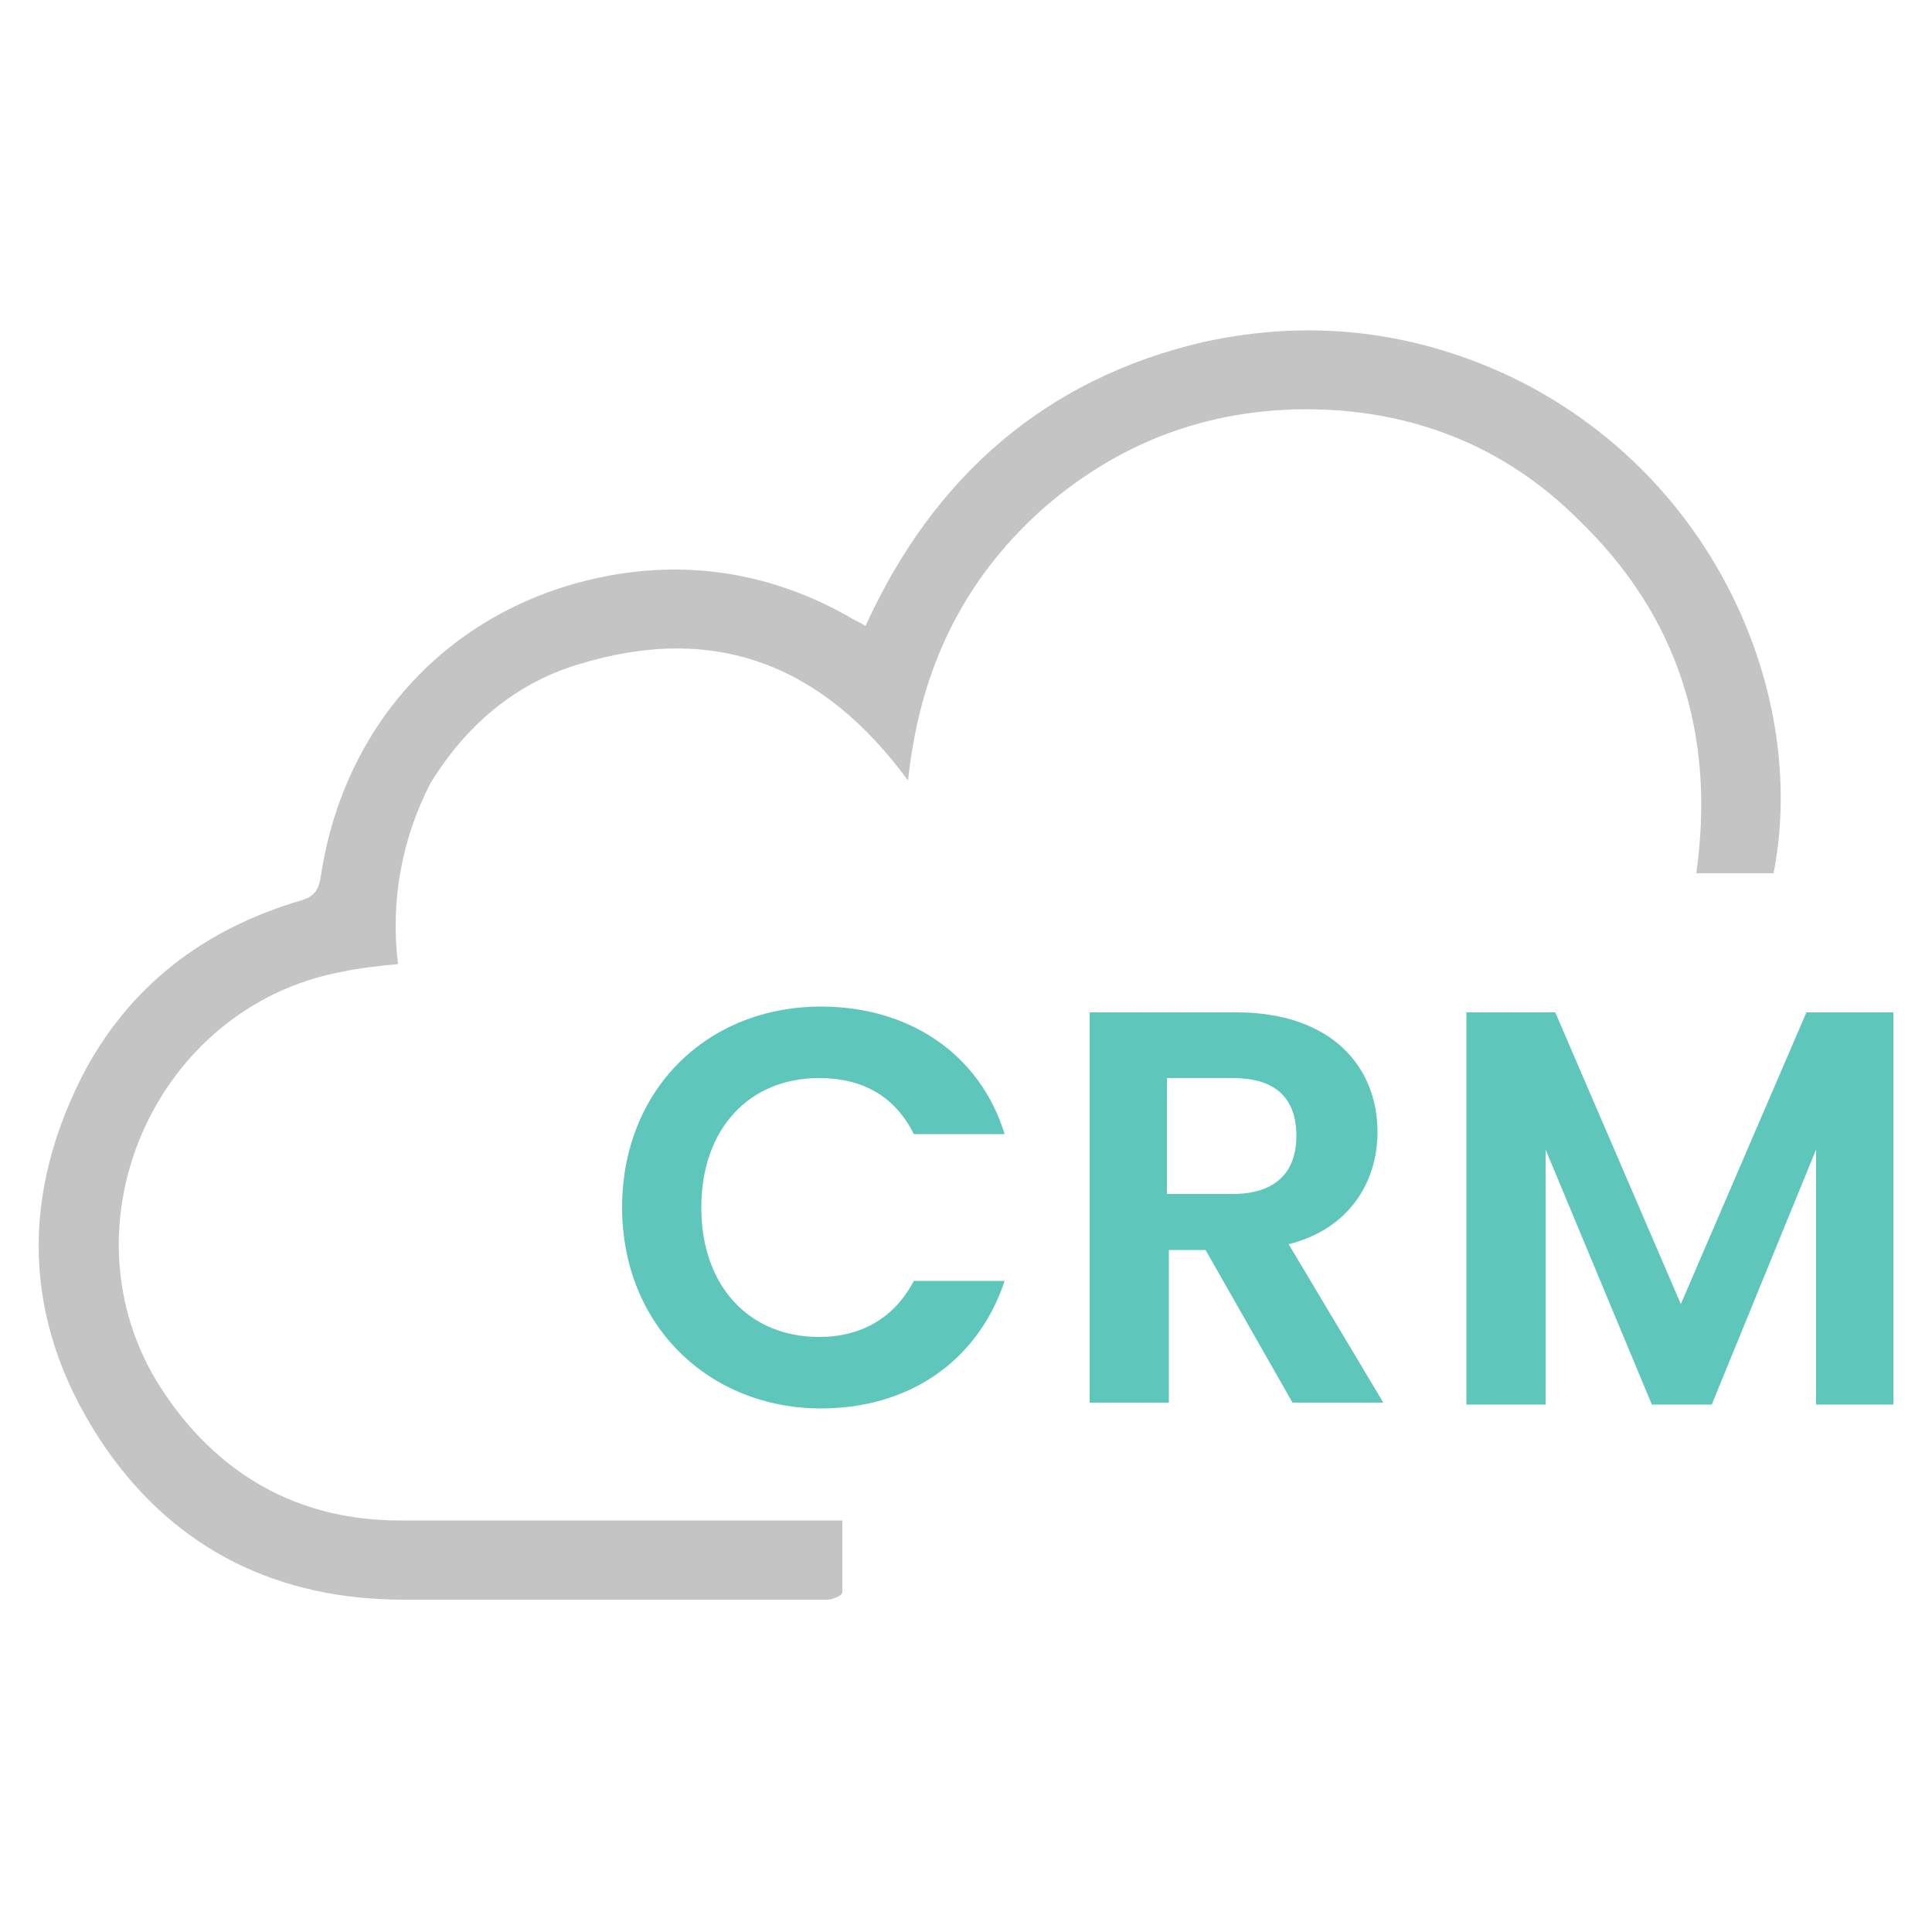
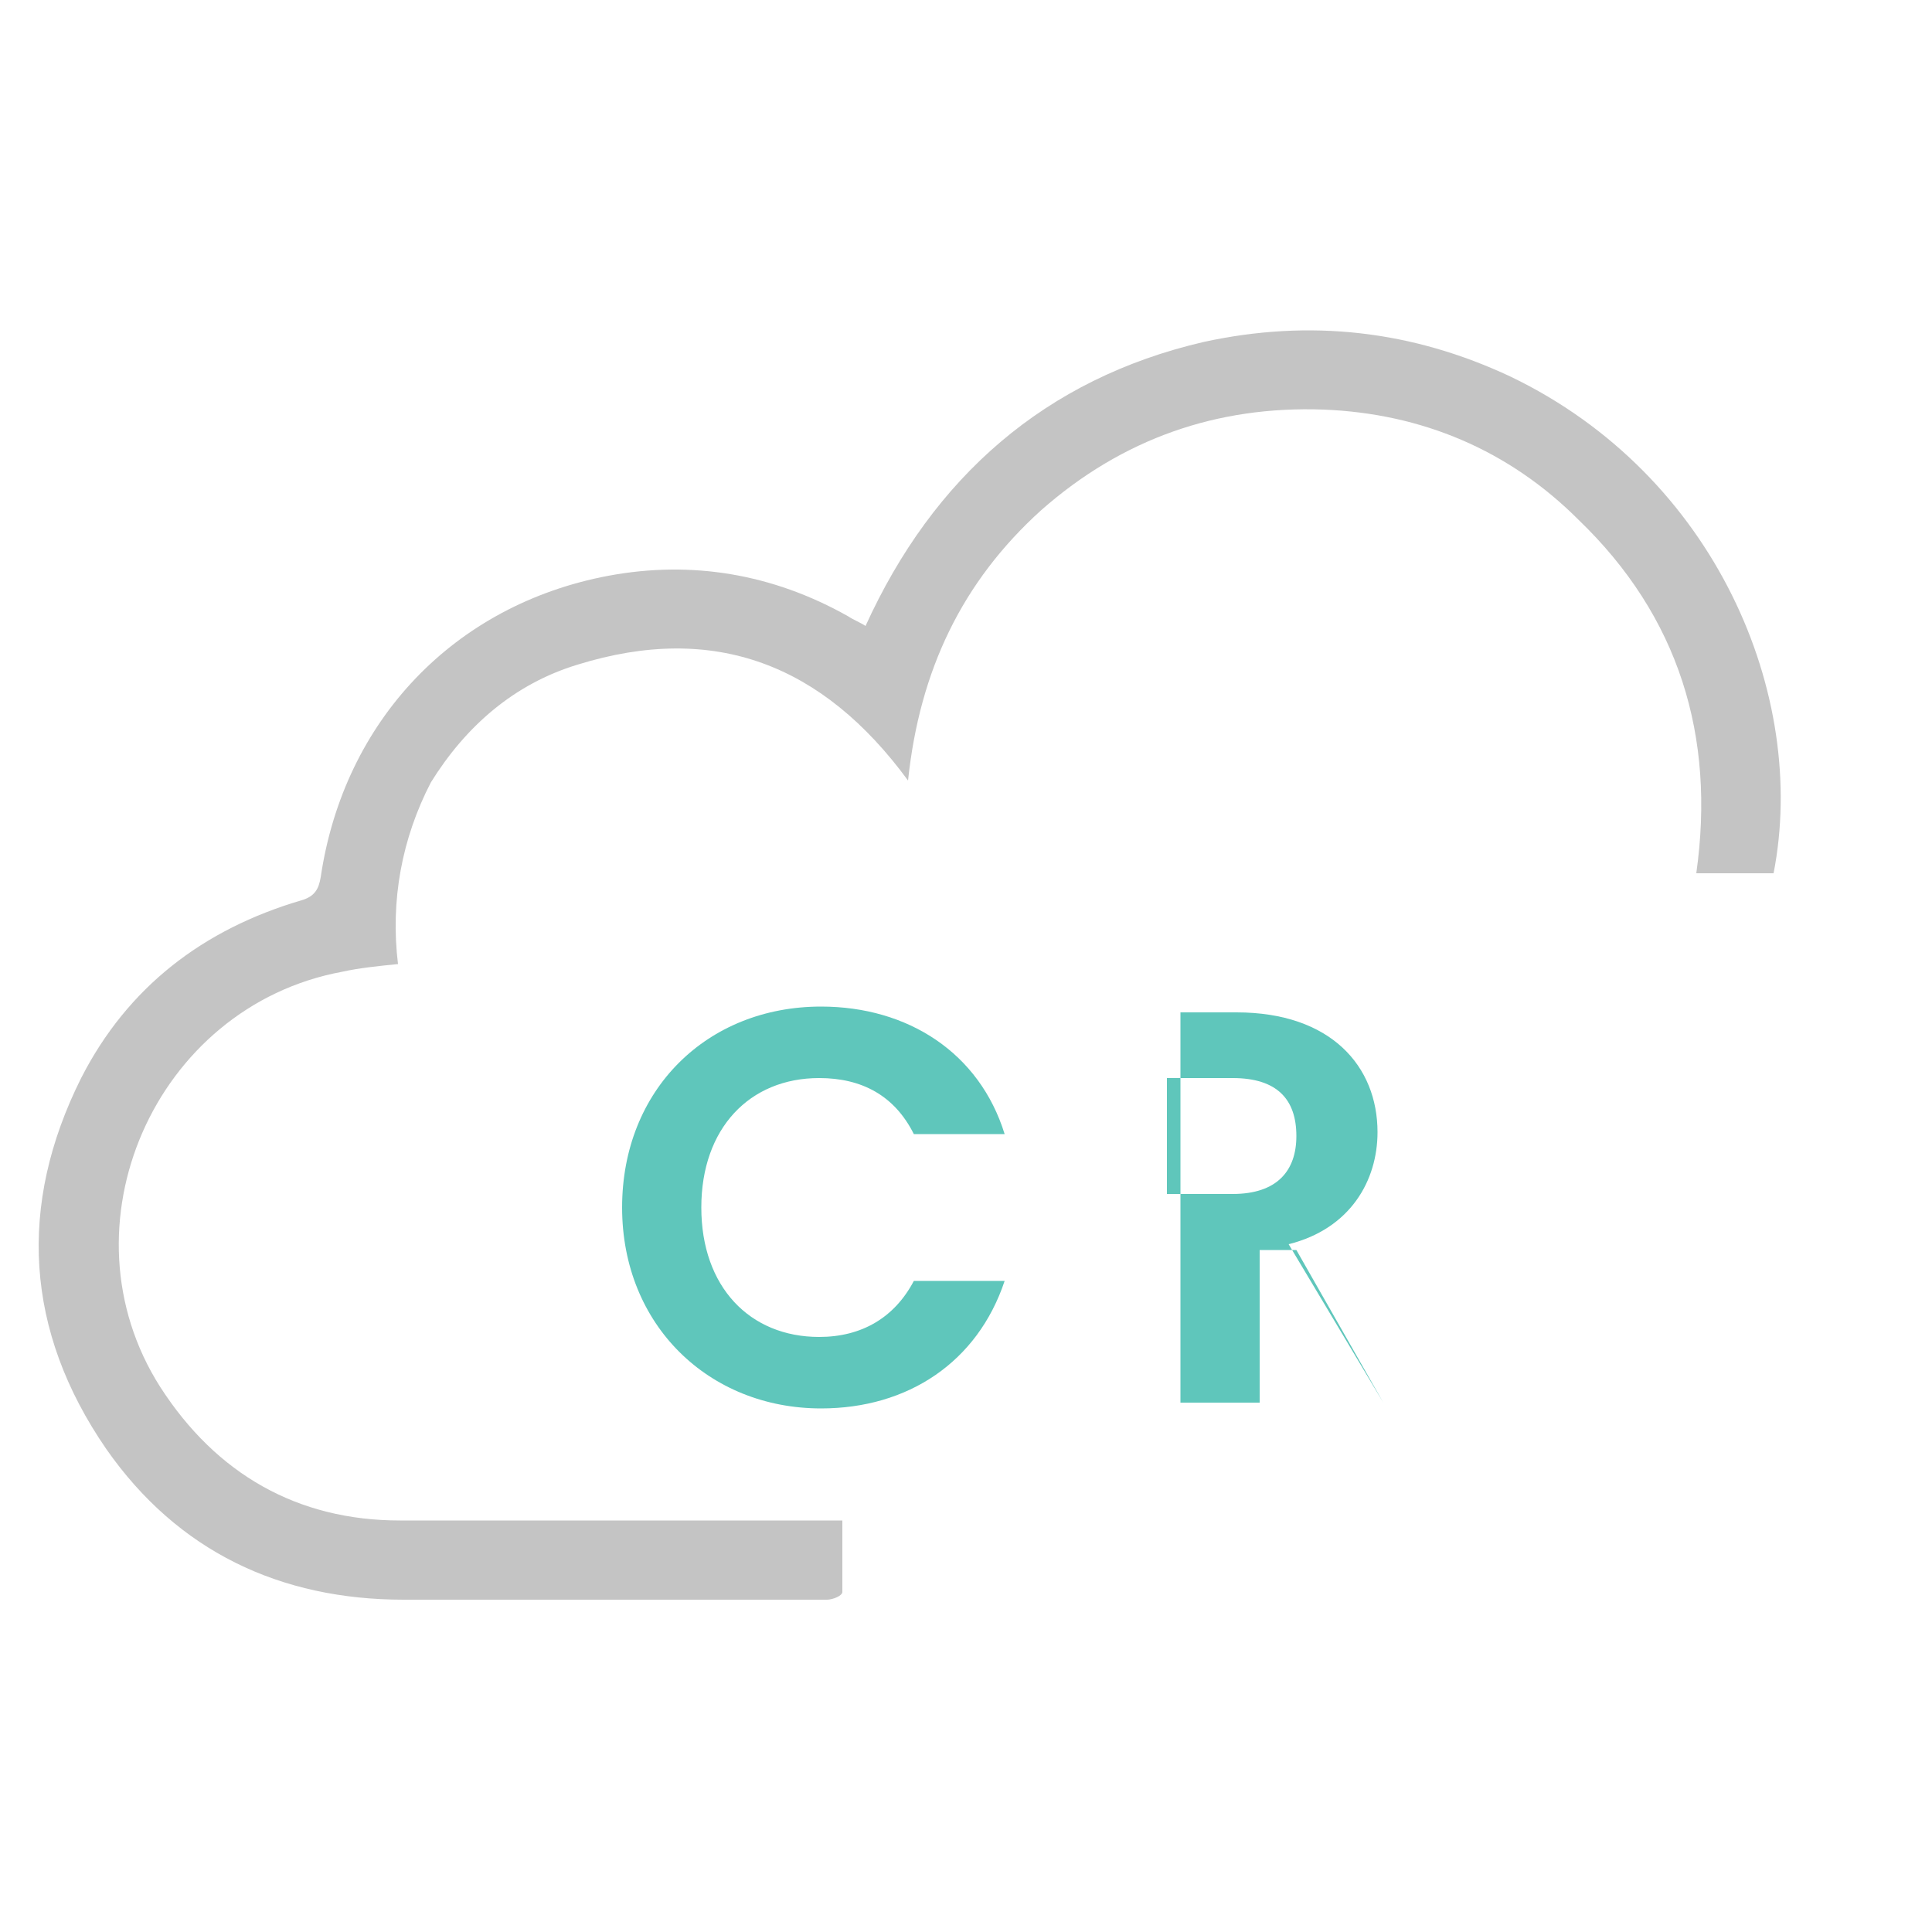
<svg xmlns="http://www.w3.org/2000/svg" version="1.1" id="Layer_1" x="0px" y="0px" viewBox="0 0 100 100" style="enable-background:new 0 0 100 100;" xml:space="preserve">
  <style type="text/css">
	.st0{fill:#5FC6BB;}
	.st1{fill:#C4C4C4;}
</style>
  <g>
    <g>
      <path class="st0" d="M42.5,52.1c4.5,0,8.2,2.4,9.5,6.6h-4.7c-1-2-2.7-2.9-4.9-2.9c-3.6,0-6.1,2.6-6.1,6.7c0,4.1,2.5,6.7,6.1,6.7    c2.2,0,3.9-1,4.9-2.9H52c-1.4,4.2-5,6.6-9.5,6.6c-5.8,0-10.3-4.3-10.3-10.4S36.6,52.1,42.5,52.1z" />
-       <path class="st0" d="M64,52.4c4.9,0,7.3,2.8,7.3,6.2c0,2.5-1.4,5-4.6,5.8l4.9,8.2h-4.7l-4.5-7.9h-1.9v7.9h-4.1V52.4H64z     M63.8,55.8h-3.4v6h3.4c2.3,0,3.3-1.2,3.3-3C67.1,56.9,66.1,55.8,63.8,55.8z" />
-       <path class="st0" d="M75.9,52.4h4.6L87,67.5l6.5-15.1H98v20.3H94V59.5l-5.4,13.2h-3.1L80,59.5v13.2h-4.1V52.4z" />
+       <path class="st0" d="M64,52.4c4.9,0,7.3,2.8,7.3,6.2c0,2.5-1.4,5-4.6,5.8l4.9,8.2l-4.5-7.9h-1.9v7.9h-4.1V52.4H64z     M63.8,55.8h-3.4v6h3.4c2.3,0,3.3-1.2,3.3-3C67.1,56.9,66.1,55.8,63.8,55.8z" />
    </g>
    <path class="st1" d="M20.6,49.9c-1,0.1-2,0.2-2.9,0.4C8,52.1,3,63.5,8.3,71.8c2.9,4.5,7.1,6.9,12.4,6.9c7.2,0,14.3,0,21.5,0   c0.4,0,0.8,0,1.4,0c0,1.3,0,2.5,0,3.7c0,0.2-0.5,0.4-0.8,0.4c-1.5,0-2.9,0-4.4,0c-5.8,0-11.7,0-17.5,0c-6.4,0-11.7-2.5-15.4-7.8   c-4.2-6.1-4.6-12.6-1.3-19.2c2.4-4.7,6.3-7.7,11.4-9.2c0.7-0.2,0.9-0.6,1-1.2c1.2-8.1,6.9-14.1,14.9-15.6c4.3-0.8,8.5-0.1,12.4,2.1   c0.3,0.2,0.6,0.3,0.9,0.5c3.5-7.7,9.3-12.8,17.5-14.7c5.5-1.2,10.8-0.6,15.9,1.8c10.6,5.1,15.4,16.5,13.6,25.7c-1.3,0-2.6,0-4,0   c1-7.1-0.9-13.3-6.1-18.3c-3.6-3.6-8.1-5.5-13.2-5.7c-5.5-0.2-10.4,1.5-14.6,5.2c-4.1,3.7-6.3,8.3-6.9,14c-4.4-6-10-8.2-17.1-6   c-3.3,1-5.8,3.2-7.6,6.1C20.8,43.4,20.2,46.6,20.6,49.9z" />
  </g>
</svg>